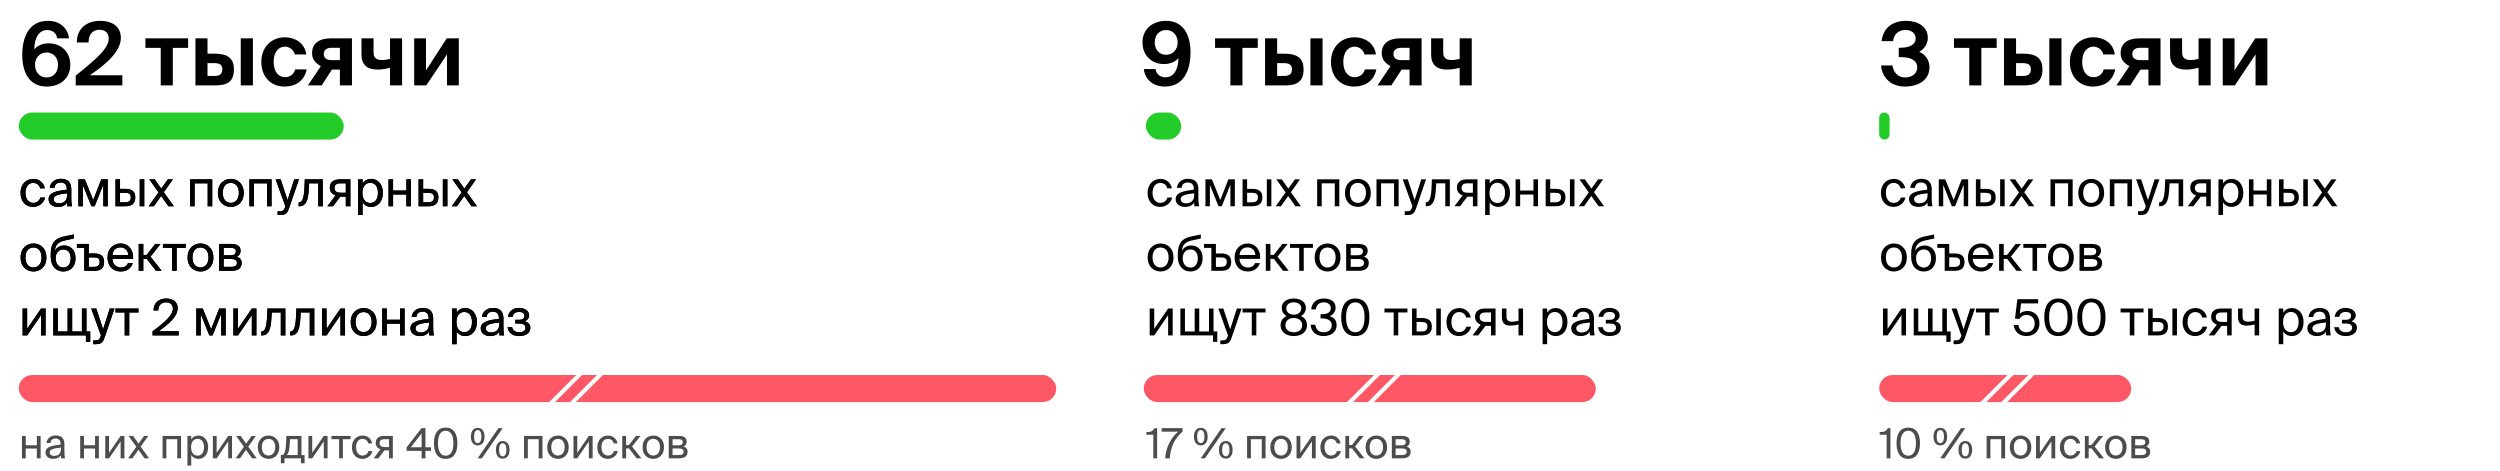
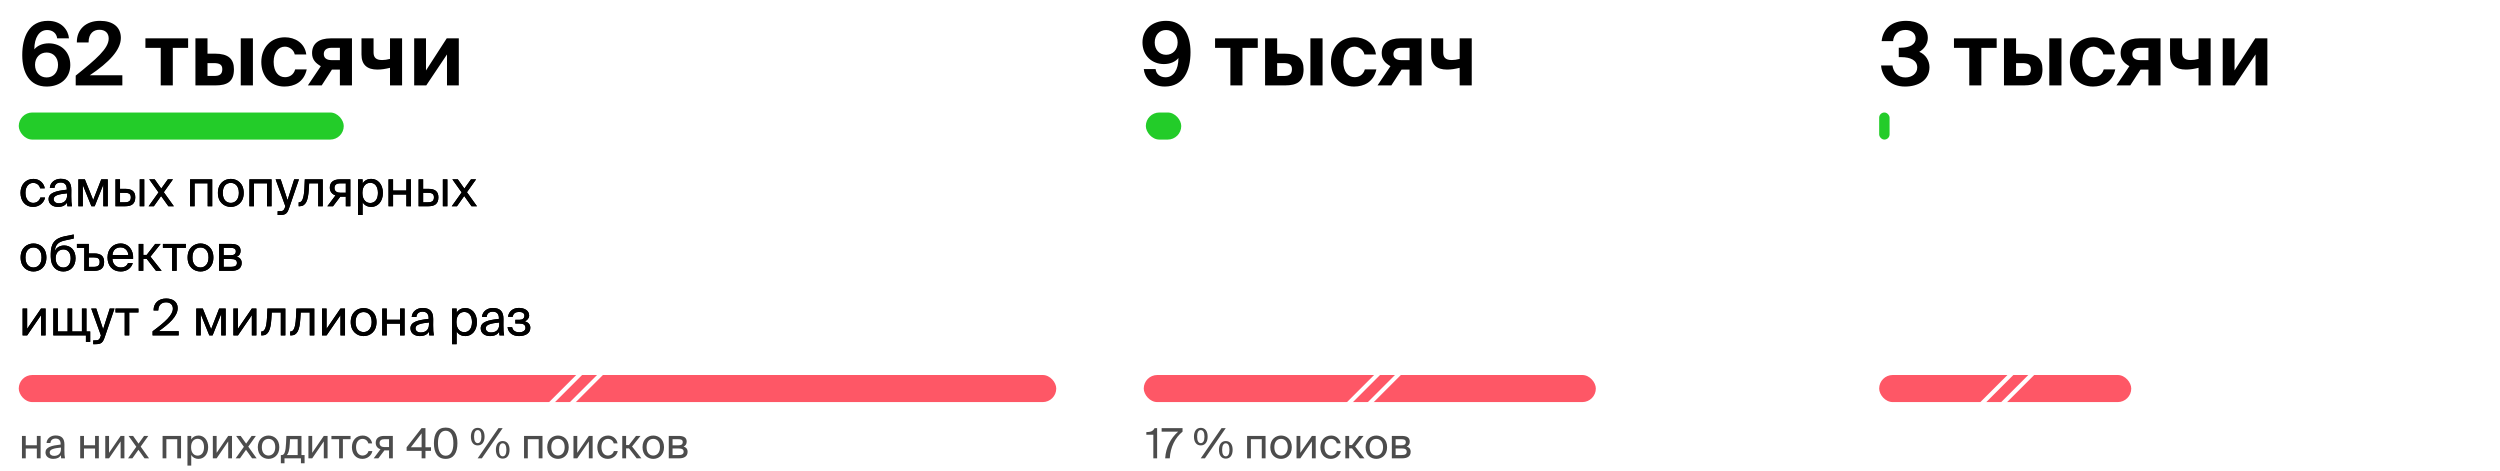
<svg xmlns="http://www.w3.org/2000/svg" width="1200" height="226" viewBox="0 0 1200 226" fill="none">
  <rect width="1200" height="226" fill="white" />
  <path d="M17.68 220H19.5V209.24H17.68V213.72H12.36V209.24H10.54V220H12.36V215.3H17.68V220ZM21.831 217.16C21.831 219.14 23.511 220.26 25.531 220.26C27.431 220.26 28.551 219.62 29.211 218.52C29.231 219.16 29.291 219.6 29.351 220H31.191C30.991 218.98 30.891 217.74 30.911 215.94L30.931 213.46C30.951 210.44 29.611 209.02 26.651 209.02C24.551 209.02 22.511 210.32 22.331 212.64H24.211C24.291 211.32 25.171 210.5 26.671 210.5C28.011 210.5 29.111 211.16 29.111 213.12V213.38C24.691 213.88 21.831 214.62 21.831 217.16ZM29.251 214.82V215.5C29.251 218.04 27.631 218.82 25.931 218.82C24.631 218.82 23.851 218.14 23.851 217.12C23.851 215.64 25.951 215.16 29.251 214.82ZM45.629 220H47.449V209.24H45.629V213.72H40.309V209.24H38.489V220H40.309V215.3H45.629V220ZM57.901 211.88V220H59.721V209.24H57.901L52.34 217.36V209.24H50.52V220H52.34L57.901 211.88ZM67.526 214.38L71.186 209.24H69.146L66.506 212.94L63.886 209.24H61.706L65.426 214.46L61.466 220H63.546L66.446 215.9L69.366 220H71.546L67.526 214.38ZM86.9 220V209.24H78.04V220H79.86V210.82H85.08V220H86.9ZM91.794 209.24H89.974V223.5H91.794V218.38C92.454 219.52 93.594 220.26 95.314 220.26C97.774 220.26 99.914 218.22 99.914 214.66C99.914 211.12 97.774 209.06 95.314 209.06C93.594 209.06 92.454 209.8 91.794 210.94V209.24ZM94.854 218.7C93.234 218.7 91.714 217.5 91.714 214.66C91.714 211.82 93.234 210.62 94.854 210.62C96.714 210.62 97.934 212.1 97.934 214.66C97.934 217.22 96.714 218.7 94.854 218.7ZM109.541 211.88V220H111.361V209.24H109.541L103.981 217.36V209.24H102.161V220H103.981L109.541 211.88ZM119.166 214.38L122.826 209.24H120.786L118.146 212.94L115.526 209.24H113.346L117.066 214.46L113.106 220H115.186L118.086 215.9L121.006 220H123.186L119.166 214.38ZM134.064 214.66C134.064 210.76 131.404 209.06 128.904 209.06C126.404 209.06 123.744 210.76 123.744 214.66C123.744 218.56 126.404 220.26 128.904 220.26C131.404 220.26 134.064 218.56 134.064 214.66ZM128.904 218.66C127.264 218.66 125.684 217.52 125.684 214.66C125.684 211.72 127.264 210.66 128.904 210.66C130.544 210.66 132.124 211.8 132.124 214.66C132.124 217.42 130.544 218.66 128.904 218.66ZM146.205 222.38V218.42H144.705V209.24H137.445L137.305 212.7C137.125 216.82 136.505 218.42 135.285 218.42H134.805V222.38H136.565V220H144.445V222.38H146.205ZM142.885 210.82V218.42H137.645C138.485 217.6 138.945 216.08 139.105 212.88L139.205 210.82H142.885ZM155.42 211.88V220H157.24V209.24H155.42L149.86 217.36V209.24H148.04V220H149.86L155.42 211.88ZM164.585 210.82H168.265V209.24H159.085V210.82H162.765V220H164.585V210.82ZM178.619 212.84C178.379 211.02 176.719 209.06 174.119 209.06C170.939 209.06 168.919 211.44 168.919 214.64C168.919 217.92 170.859 220.26 173.939 220.26C176.439 220.26 178.379 218.52 178.739 216.5H176.859C176.599 217.64 175.519 218.66 173.999 218.66C172.399 218.66 170.899 217.36 170.899 214.62C170.899 211.92 172.379 210.66 173.999 210.66C175.399 210.66 176.519 211.56 176.779 212.84H178.619ZM188.559 220V209.24H184.339C181.879 209.24 180.339 210.36 180.339 212.56C180.339 214.16 181.279 215.2 182.619 215.66L179.359 220H181.619L184.539 216.16C184.759 216.18 184.959 216.18 185.079 216.18H186.739V220H188.559ZM184.439 210.82H186.739V214.6H184.599C183.339 214.6 182.199 214.14 182.199 212.68C182.199 211.38 183.119 210.82 184.439 210.82ZM206.88 216.42V214.7H204.22V205.5H202.36L195.18 214.7V216.42H202.38V220H204.22V216.42H206.88ZM197.2 214.7L202.38 208V214.7H197.2ZM213.92 220.26C217.78 220.26 219.56 217.34 219.56 212.74C219.56 208.16 217.78 205.24 213.92 205.24C210.06 205.24 208.28 208.16 208.28 212.74C208.28 217.34 210.06 220.26 213.92 220.26ZM213.92 206.76C216.2 206.76 217.62 208.72 217.62 212.74C217.62 216.78 216.2 218.74 213.92 218.74C211.64 218.74 210.22 216.78 210.22 212.74C210.22 208.72 211.64 206.76 213.92 206.76ZM226.029 209.58C226.029 212.06 227.129 213.8 229.289 213.8C231.489 213.8 232.589 212.06 232.589 209.58C232.589 207.1 231.489 205.36 229.289 205.36C227.129 205.36 226.029 207.1 226.029 209.58ZM229.269 220H231.289L241.289 205.5H239.269L229.269 220ZM231.069 209.58C231.069 211.56 230.449 212.7 229.289 212.7C228.169 212.7 227.549 211.56 227.549 209.58C227.549 207.58 228.169 206.44 229.289 206.44C230.449 206.44 231.069 207.58 231.069 209.58ZM238.029 215.92C238.029 218.4 239.129 220.14 241.289 220.14C243.489 220.14 244.589 218.4 244.589 215.92C244.589 213.44 243.489 211.7 241.289 211.7C239.129 211.7 238.029 213.44 238.029 215.92ZM243.069 215.92C243.069 217.9 242.449 219.04 241.289 219.04C240.169 219.04 239.549 217.9 239.549 215.92C239.549 213.92 240.169 212.78 241.289 212.78C242.449 212.78 243.069 213.92 243.069 215.92ZM260.396 220V209.24H251.536V220H253.356V210.82H258.576V220H260.396ZM272.99 214.66C272.99 210.76 270.33 209.06 267.83 209.06C265.33 209.06 262.67 210.76 262.67 214.66C262.67 218.56 265.33 220.26 267.83 220.26C270.33 220.26 272.99 218.56 272.99 214.66ZM267.83 218.66C266.19 218.66 264.61 217.52 264.61 214.66C264.61 211.72 266.19 210.66 267.83 210.66C269.47 210.66 271.05 211.8 271.05 214.66C271.05 217.42 269.47 218.66 267.83 218.66ZM282.647 211.88V220H284.467V209.24H282.647L277.087 217.36V209.24H275.267V220H277.087L282.647 211.88ZM296.412 212.84C296.172 211.02 294.512 209.06 291.912 209.06C288.732 209.06 286.712 211.44 286.712 214.64C286.712 217.92 288.652 220.26 291.732 220.26C294.232 220.26 296.172 218.52 296.532 216.5H294.652C294.392 217.64 293.312 218.66 291.792 218.66C290.192 218.66 288.692 217.36 288.692 214.62C288.692 211.92 290.172 210.66 291.792 210.66C293.192 210.66 294.312 211.56 294.572 212.84H296.412ZM301.905 215.22L305.605 220H307.865L303.385 214.32L307.445 209.24H305.285L301.865 213.64H300.525V209.24H298.685V220H300.525V215.22H301.905ZM318.732 214.66C318.732 210.76 316.072 209.06 313.572 209.06C311.072 209.06 308.412 210.76 308.412 214.66C308.412 218.56 311.072 220.26 313.572 220.26C316.072 220.26 318.732 218.56 318.732 214.66ZM313.572 218.66C311.932 218.66 310.352 217.52 310.352 214.66C310.352 211.72 311.932 210.66 313.572 210.66C315.212 210.66 316.792 211.8 316.792 214.66C316.792 217.42 315.212 218.66 313.572 218.66ZM325.689 209.24H321.009V220H326.009C328.309 220 330.049 219.1 330.049 216.86C330.049 215.42 329.209 214.66 328.109 214.34C329.089 213.92 329.609 213.12 329.609 211.98C329.609 209.8 327.849 209.24 325.689 209.24ZM325.569 213.76H322.829V210.82H325.509C326.849 210.82 327.709 211.06 327.709 212.18C327.709 213.4 326.889 213.76 325.569 213.76ZM322.829 218.42V215.26H325.669C327.329 215.26 328.149 215.66 328.149 216.84C328.149 217.96 327.329 218.42 325.729 218.42H322.829Z" fill="black" fill-opacity="0.7" />
  <path d="M553.6 220H555.42V205.5H554.18C553.38 207.08 552.32 207.34 550.24 207.42V208.66H553.6V220ZM557.583 205.5V207.2H565.503C561.903 210.32 559.603 214.8 559.283 220H561.483C561.823 214.58 564.043 210.1 567.623 207.2V205.5H557.583ZM573.103 209.58C573.103 212.06 574.203 213.8 576.363 213.8C578.563 213.8 579.663 212.06 579.663 209.58C579.663 207.1 578.563 205.36 576.363 205.36C574.203 205.36 573.103 207.1 573.103 209.58ZM576.343 220H578.363L588.363 205.5H586.343L576.343 220ZM578.143 209.58C578.143 211.56 577.523 212.7 576.363 212.7C575.243 212.7 574.623 211.56 574.623 209.58C574.623 207.58 575.243 206.44 576.363 206.44C577.523 206.44 578.143 207.58 578.143 209.58ZM585.103 215.92C585.103 218.4 586.203 220.14 588.363 220.14C590.563 220.14 591.663 218.4 591.663 215.92C591.663 213.44 590.563 211.7 588.363 211.7C586.203 211.7 585.103 213.44 585.103 215.92ZM590.143 215.92C590.143 217.9 589.523 219.04 588.363 219.04C587.243 219.04 586.623 217.9 586.623 215.92C586.623 213.92 587.243 212.78 588.363 212.78C589.523 212.78 590.143 213.92 590.143 215.92ZM607.47 220V209.24H598.61V220H600.43V210.82H605.65V220H607.47ZM620.064 214.66C620.064 210.76 617.404 209.06 614.904 209.06C612.404 209.06 609.744 210.76 609.744 214.66C609.744 218.56 612.404 220.26 614.904 220.26C617.404 220.26 620.064 218.56 620.064 214.66ZM614.904 218.66C613.264 218.66 611.684 217.52 611.684 214.66C611.684 211.72 613.264 210.66 614.904 210.66C616.544 210.66 618.124 211.8 618.124 214.66C618.124 217.42 616.544 218.66 614.904 218.66ZM629.721 211.88V220H631.541V209.24H629.721L624.161 217.36V209.24H622.341V220H624.161L629.721 211.88ZM643.486 212.84C643.246 211.02 641.586 209.06 638.986 209.06C635.806 209.06 633.786 211.44 633.786 214.64C633.786 217.92 635.726 220.26 638.806 220.26C641.306 220.26 643.246 218.52 643.606 216.5H641.726C641.466 217.64 640.386 218.66 638.866 218.66C637.266 218.66 635.766 217.36 635.766 214.62C635.766 211.92 637.246 210.66 638.866 210.66C640.266 210.66 641.386 211.56 641.646 212.84H643.486ZM648.979 215.22L652.679 220H654.939L650.459 214.32L654.519 209.24H652.359L648.939 213.64H647.599V209.24H645.759V220H647.599V215.22H648.979ZM665.806 214.66C665.806 210.76 663.146 209.06 660.646 209.06C658.146 209.06 655.486 210.76 655.486 214.66C655.486 218.56 658.146 220.26 660.646 220.26C663.146 220.26 665.806 218.56 665.806 214.66ZM660.646 218.66C659.006 218.66 657.426 217.52 657.426 214.66C657.426 211.72 659.006 210.66 660.646 210.66C662.286 210.66 663.866 211.8 663.866 214.66C663.866 217.42 662.286 218.66 660.646 218.66ZM672.763 209.24H668.083V220H673.083C675.383 220 677.123 219.1 677.123 216.86C677.123 215.42 676.283 214.66 675.183 214.34C676.163 213.92 676.683 213.12 676.683 211.98C676.683 209.8 674.923 209.24 672.763 209.24ZM672.643 213.76H669.903V210.82H672.583C673.923 210.82 674.783 211.06 674.783 212.18C674.783 213.4 673.963 213.76 672.643 213.76ZM669.903 218.42V215.26H672.743C674.403 215.26 675.223 215.66 675.223 216.84C675.223 217.96 674.403 218.42 672.803 218.42H669.903Z" fill="black" fill-opacity="0.7" />
-   <path d="M905.6 220H907.42V205.5H906.18C905.38 207.08 904.32 207.34 902.24 207.42V208.66H905.6V220ZM915.963 220.26C919.823 220.26 921.603 217.34 921.603 212.74C921.603 208.16 919.823 205.24 915.963 205.24C912.103 205.24 910.323 208.16 910.323 212.74C910.323 217.34 912.103 220.26 915.963 220.26ZM915.963 206.76C918.243 206.76 919.663 208.72 919.663 212.74C919.663 216.78 918.243 218.74 915.963 218.74C913.683 218.74 912.263 216.78 912.263 212.74C912.263 208.72 913.683 206.76 915.963 206.76ZM928.072 209.58C928.072 212.06 929.172 213.8 931.332 213.8C933.532 213.8 934.632 212.06 934.632 209.58C934.632 207.1 933.532 205.36 931.332 205.36C929.172 205.36 928.072 207.1 928.072 209.58ZM931.312 220H933.332L943.332 205.5H941.312L931.312 220ZM933.112 209.58C933.112 211.56 932.492 212.7 931.332 212.7C930.212 212.7 929.592 211.56 929.592 209.58C929.592 207.58 930.212 206.44 931.332 206.44C932.492 206.44 933.112 207.58 933.112 209.58ZM940.072 215.92C940.072 218.4 941.172 220.14 943.332 220.14C945.532 220.14 946.632 218.4 946.632 215.92C946.632 213.44 945.532 211.7 943.332 211.7C941.172 211.7 940.072 213.44 940.072 215.92ZM945.112 215.92C945.112 217.9 944.492 219.04 943.332 219.04C942.212 219.04 941.592 217.9 941.592 215.92C941.592 213.92 942.212 212.78 943.332 212.78C944.492 212.78 945.112 213.92 945.112 215.92ZM962.439 220V209.24H953.579V220H955.399V210.82H960.619V220H962.439ZM975.033 214.66C975.033 210.76 972.373 209.06 969.873 209.06C967.373 209.06 964.713 210.76 964.713 214.66C964.713 218.56 967.373 220.26 969.873 220.26C972.373 220.26 975.033 218.56 975.033 214.66ZM969.873 218.66C968.233 218.66 966.653 217.52 966.653 214.66C966.653 211.72 968.233 210.66 969.873 210.66C971.513 210.66 973.093 211.8 973.093 214.66C973.093 217.42 971.513 218.66 969.873 218.66ZM984.69 211.88V220H986.51V209.24H984.69L979.13 217.36V209.24H977.31V220H979.13L984.69 211.88ZM998.455 212.84C998.215 211.02 996.555 209.06 993.955 209.06C990.775 209.06 988.755 211.44 988.755 214.64C988.755 217.92 990.695 220.26 993.775 220.26C996.275 220.26 998.215 218.52 998.575 216.5H996.695C996.435 217.64 995.355 218.66 993.835 218.66C992.235 218.66 990.735 217.36 990.735 214.62C990.735 211.92 992.215 210.66 993.835 210.66C995.235 210.66 996.355 211.56 996.615 212.84H998.455ZM1003.95 215.22L1007.65 220H1009.91L1005.43 214.32L1009.49 209.24H1007.33L1003.91 213.64H1002.57V209.24H1000.73V220H1002.57V215.22H1003.95ZM1020.77 214.66C1020.77 210.76 1018.11 209.06 1015.61 209.06C1013.11 209.06 1010.45 210.76 1010.45 214.66C1010.45 218.56 1013.11 220.26 1015.61 220.26C1018.11 220.26 1020.77 218.56 1020.77 214.66ZM1015.61 218.66C1013.97 218.66 1012.39 217.52 1012.39 214.66C1012.39 211.72 1013.97 210.66 1015.61 210.66C1017.25 210.66 1018.83 211.8 1018.83 214.66C1018.83 217.42 1017.25 218.66 1015.61 218.66ZM1027.73 209.24H1023.05V220H1028.05C1030.35 220 1032.09 219.1 1032.09 216.86C1032.09 215.42 1031.25 214.66 1030.15 214.34C1031.13 213.92 1031.65 213.12 1031.65 211.98C1031.65 209.8 1029.89 209.24 1027.73 209.24ZM1027.61 213.76H1024.87V210.82H1027.55C1028.89 210.82 1029.75 211.06 1029.75 212.18C1029.75 213.4 1028.93 213.76 1027.61 213.76ZM1024.87 218.42V215.26H1027.71C1029.37 215.26 1030.19 215.66 1030.19 216.84C1030.19 217.96 1029.37 218.42 1027.77 218.42H1024.87Z" fill="black" fill-opacity="0.7" />
  <path d="M21.48 90.408C21.192 88.224 19.2 85.872 16.08 85.872C12.264 85.872 9.84 88.728 9.84 92.568C9.84 96.504 12.168 99.312 15.864 99.312C18.864 99.312 21.192 97.224 21.624 94.8H19.368C19.056 96.168 17.76 97.392 15.936 97.392C14.016 97.392 12.216 95.832 12.216 92.544C12.216 89.304 13.992 87.792 15.936 87.792C17.616 87.792 18.96 88.872 19.272 90.408H21.48ZM23.319 95.592C23.319 97.968 25.335 99.312 27.759 99.312C30.039 99.312 31.383 98.544 32.175 97.224C32.199 97.992 32.271 98.52 32.343 99H34.551C34.311 97.776 34.191 96.288 34.215 94.128L34.239 91.152C34.263 87.528 32.655 85.824 29.103 85.824C26.583 85.824 24.135 87.384 23.919 90.168H26.175C26.271 88.584 27.327 87.6 29.127 87.6C30.735 87.6 32.055 88.392 32.055 90.744V91.056C26.751 91.656 23.319 92.544 23.319 95.592ZM32.223 92.784V93.6C32.223 96.648 30.279 97.584 28.239 97.584C26.679 97.584 25.743 96.768 25.743 95.544C25.743 93.768 28.263 93.192 32.223 92.784ZM51.726 99V86.088H48.606L44.742 96.024L40.734 86.088H37.614V99H39.75V88.776L43.878 99H45.438L49.59 88.632V99H51.726ZM55.426 99H60.082C63.034 99 64.93 97.92 64.93 94.728C64.93 91.992 63.442 90.648 60.106 90.648H57.61V86.088H55.426V99ZM67.066 99H69.25V86.088H67.066V99ZM57.61 97.104V92.544H59.818C61.81 92.544 62.794 93 62.794 94.728C62.794 96.48 61.81 97.104 59.89 97.104H57.61ZM78.621 92.256L83.013 86.088H80.565L77.397 90.528L74.253 86.088H71.637L76.101 92.352L71.349 99H73.845L77.325 94.08L80.829 99H83.445L78.621 92.256ZM101.871 99V86.088H91.239V99H93.423V87.984H99.687V99H101.871ZM116.983 92.592C116.983 87.912 113.791 85.872 110.791 85.872C107.791 85.872 104.599 87.912 104.599 92.592C104.599 97.272 107.791 99.312 110.791 99.312C113.791 99.312 116.983 97.272 116.983 92.592ZM110.791 97.392C108.823 97.392 106.927 96.024 106.927 92.592C106.927 89.064 108.823 87.792 110.791 87.792C112.759 87.792 114.655 89.16 114.655 92.592C114.655 95.904 112.759 97.392 110.791 97.392ZM130.347 99V86.088H119.715V99H121.899V87.984H128.163V99H130.347ZM133.268 101.376V103.2H134.396C137.276 103.2 137.948 102.36 138.884 99.552L143.492 86.088H141.212L138.02 96.048L134.732 86.088H132.308L136.964 99L136.868 99.264C136.292 101.28 135.596 101.376 134.156 101.376H133.268ZM154.923 99V86.088H146.307L146.115 90.504C145.851 95.856 144.747 97.104 143.595 97.104H143.355V99H143.763C146.787 99 147.867 96.312 148.203 91.104L148.395 87.984H152.739V99H154.923ZM168.173 99V86.088H163.109C160.157 86.088 158.309 87.432 158.309 90.072C158.309 91.992 159.437 93.24 161.045 93.792L157.133 99H159.845L163.349 94.392C163.613 94.416 163.853 94.416 163.997 94.416H165.989V99H168.173ZM163.229 87.984H165.989V92.52H163.421C161.909 92.52 160.541 91.968 160.541 90.216C160.541 88.656 161.645 87.984 163.229 87.984ZM174.048 86.088H171.864V103.2H174.048V97.056C174.84 98.424 176.208 99.312 178.272 99.312C181.224 99.312 183.792 96.864 183.792 92.592C183.792 88.344 181.224 85.872 178.272 85.872C176.208 85.872 174.84 86.76 174.048 88.128V86.088ZM177.72 97.44C175.776 97.44 173.952 96 173.952 92.592C173.952 89.184 175.776 87.744 177.72 87.744C179.952 87.744 181.416 89.52 181.416 92.592C181.416 95.664 179.952 97.44 177.72 97.44ZM195.057 99H197.241V86.088H195.057V91.464H188.673V86.088H186.489V99H188.673V93.36H195.057V99ZM200.926 99H205.582C208.534 99 210.43 97.92 210.43 94.728C210.43 91.992 208.942 90.648 205.606 90.648H203.11V86.088H200.926V99ZM212.566 99H214.75V86.088H212.566V99ZM203.11 97.104V92.544H205.318C207.31 92.544 208.294 93 208.294 94.728C208.294 96.48 207.31 97.104 205.39 97.104H203.11ZM224.121 92.256L228.513 86.088H226.065L222.897 90.528L219.753 86.088H217.137L221.601 92.352L216.849 99H219.345L222.825 94.08L226.329 99H228.945L224.121 92.256ZM22.272 123.592C22.272 118.912 19.08 116.872 16.08 116.872C13.08 116.872 9.888 118.912 9.888 123.592C9.888 128.272 13.08 130.312 16.08 130.312C19.08 130.312 22.272 128.272 22.272 123.592ZM16.08 128.392C14.112 128.392 12.216 127.024 12.216 123.592C12.216 120.064 14.112 118.792 16.08 118.792C18.048 118.792 19.944 120.16 19.944 123.592C19.944 126.904 18.048 128.392 16.08 128.392ZM36.26 123.952C36.26 119.872 33.74 117.832 30.812 117.832C28.916 117.832 27.164 118.696 26.3 120.472C26.612 117.256 28.148 116.056 31.268 115.384L35.396 114.496V112.552L31.148 113.392C25.964 114.424 24.404 117.136 24.356 121.792V123.28C24.356 127.984 27.092 130.312 30.428 130.312C33.596 130.312 36.26 128.104 36.26 123.952ZM33.932 124C33.932 126.784 32.54 128.416 30.428 128.416C28.244 128.416 26.708 126.712 26.708 123.976C26.708 121.072 28.484 119.728 30.452 119.728C32.42 119.728 33.932 121.168 33.932 124ZM45.13 121.648H42.635V117.088H36.922V118.984H40.45V130H45.13C48.083 130 49.978 128.92 49.978 125.728C49.978 122.992 48.49 121.648 45.13 121.648ZM44.938 128.104H42.635V123.544H44.867C46.858 123.544 47.843 124 47.843 125.728C47.843 127.48 46.858 128.104 44.938 128.104ZM53.958 124.264H63.894C64.182 120.184 61.806 116.872 57.87 116.872C54.342 116.872 51.606 119.488 51.606 123.568C51.606 127.384 53.862 130.312 57.942 130.312C61.086 130.312 63.126 128.488 63.726 126.256H61.47C60.918 127.528 59.862 128.392 57.942 128.392C56.022 128.392 54.054 127.048 53.958 124.264ZM53.982 122.392C54.174 119.8 55.926 118.744 57.87 118.744C60.174 118.744 61.542 120.568 61.59 122.392H53.982ZM70.446 124.264L74.886 130H77.598L72.222 123.184L77.094 117.088H74.502L70.398 122.368H68.79V117.088H66.582V130H68.79V124.264H70.446ZM84.796 118.984H89.212V117.088H78.196V118.984H82.612V130H84.796V118.984ZM102.428 123.592C102.428 118.912 99.236 116.872 96.236 116.872C93.236 116.872 90.044 118.912 90.044 123.592C90.044 128.272 93.236 130.312 96.236 130.312C99.236 130.312 102.428 128.272 102.428 123.592ZM96.236 128.392C94.268 128.392 92.372 127.024 92.372 123.592C92.372 120.064 94.268 118.792 96.236 118.792C98.204 118.792 100.1 120.16 100.1 123.592C100.1 126.904 98.204 128.392 96.236 128.392ZM110.777 117.088H105.161V130H111.161C113.921 130 116.009 128.92 116.009 126.232C116.009 124.504 115.001 123.592 113.681 123.208C114.857 122.704 115.481 121.744 115.481 120.376C115.481 117.76 113.369 117.088 110.777 117.088ZM110.633 122.512H107.345V118.984H110.561C112.169 118.984 113.201 119.272 113.201 120.616C113.201 122.08 112.217 122.512 110.633 122.512ZM107.345 128.104V124.312H110.753C112.745 124.312 113.729 124.792 113.729 126.208C113.729 127.552 112.745 128.104 110.825 128.104H107.345ZM19.704 151.256V161H21.888V148.088H19.704L13.032 157.832V148.088H10.848V161H13.032L19.704 151.256ZM43.302 164.096V159.104H41.502V148.088H39.318V159.104H34.638V148.088H32.454V159.104H27.774V148.088H25.59V161H41.238V164.096H43.302ZM44.744 163.376V165.2H45.872C48.752 165.2 49.424 164.36 50.36 161.552L54.968 148.088H52.688L49.496 158.048L46.208 148.088H43.784L48.44 161L48.344 161.264C47.768 163.28 47.072 163.376 45.632 163.376H44.744ZM62.038 149.984H66.454V148.088H55.438V149.984H59.854V161H62.038V149.984ZM85.284 147.848C85.284 144.92 82.98 143.288 79.764 143.288C76.068 143.288 73.668 145.568 73.716 149.024H75.972C76.02 146.144 77.844 145.112 79.716 145.112C81.78 145.112 82.98 146.336 82.98 148.136C82.98 151.208 79.38 154.496 73.236 159.032V161H85.764V158.96H76.212C81.084 155.456 85.284 151.88 85.284 147.848ZM108.327 161V148.088H105.207L101.343 158.024L97.335 148.088H94.215V161H96.351V150.776L100.479 161H102.039L106.191 150.632V161H108.327ZM120.884 151.256V161H123.068V148.088H120.884L114.212 157.832V148.088H112.028V161H114.212L120.884 151.256ZM136.97 161V148.088H128.354L128.162 152.504C127.898 157.856 126.794 159.104 125.642 159.104H125.402V161H125.81C128.834 161 129.914 158.312 130.25 153.104L130.442 149.984H134.786V161H136.97ZM150.868 161V148.088H142.252L142.06 152.504C141.796 157.856 140.692 159.104 139.54 159.104H139.3V161H139.708C142.732 161 143.812 158.312 144.148 153.104L144.34 149.984H148.684V161H150.868ZM163.423 151.256V161H165.607V148.088H163.423L156.751 157.832V148.088H154.567V161H156.751L163.423 151.256ZM180.733 154.592C180.733 149.912 177.541 147.872 174.541 147.872C171.541 147.872 168.349 149.912 168.349 154.592C168.349 159.272 171.541 161.312 174.541 161.312C177.541 161.312 180.733 159.272 180.733 154.592ZM174.541 159.392C172.573 159.392 170.677 158.024 170.677 154.592C170.677 151.064 172.573 149.792 174.541 149.792C176.509 149.792 178.405 151.16 178.405 154.592C178.405 157.904 176.509 159.392 174.541 159.392ZM192.033 161H194.217V148.088H192.033V153.464H185.649V148.088H183.465V161H185.649V155.36H192.033V161ZM197.015 157.592C197.015 159.968 199.031 161.312 201.455 161.312C203.735 161.312 205.079 160.544 205.871 159.224C205.895 159.992 205.967 160.52 206.039 161H208.247C208.007 159.776 207.887 158.288 207.911 156.128L207.935 153.152C207.959 149.528 206.351 147.824 202.799 147.824C200.279 147.824 197.831 149.384 197.615 152.168H199.871C199.967 150.584 201.023 149.6 202.823 149.6C204.431 149.6 205.751 150.392 205.751 152.744V153.056C200.447 153.656 197.015 154.544 197.015 157.592ZM205.919 154.784V155.6C205.919 158.648 203.975 159.584 201.935 159.584C200.375 159.584 199.439 158.768 199.439 157.544C199.439 155.768 201.959 155.192 205.919 154.784ZM219.188 148.088H217.004V165.2H219.188V159.056C219.98 160.424 221.348 161.312 223.412 161.312C226.364 161.312 228.932 158.864 228.932 154.592C228.932 150.344 226.364 147.872 223.412 147.872C221.348 147.872 219.98 148.76 219.188 150.128V148.088ZM222.86 159.44C220.916 159.44 219.092 158 219.092 154.592C219.092 151.184 220.916 149.744 222.86 149.744C225.092 149.744 226.556 151.52 226.556 154.592C226.556 157.664 225.092 159.44 222.86 159.44ZM230.741 157.592C230.741 159.968 232.757 161.312 235.181 161.312C237.461 161.312 238.805 160.544 239.597 159.224C239.621 159.992 239.693 160.52 239.765 161H241.973C241.733 159.776 241.613 158.288 241.637 156.128L241.661 153.152C241.685 149.528 240.077 147.824 236.525 147.824C234.005 147.824 231.557 149.384 231.341 152.168H233.597C233.693 150.584 234.749 149.6 236.549 149.6C238.157 149.6 239.477 150.392 239.477 152.744V153.056C234.173 153.656 230.741 154.544 230.741 157.592ZM239.645 154.784V155.6C239.645 158.648 237.701 159.584 235.661 159.584C234.101 159.584 233.165 158.768 233.165 157.544C233.165 155.768 235.685 155.192 239.645 154.784ZM254.564 157.328C254.564 155.576 253.316 154.64 251.948 154.232C253.1 153.68 253.988 152.744 253.988 151.448C253.988 149 251.636 147.8 249.092 147.8C246.38 147.8 244.268 149.264 243.836 152.072H246.092C246.38 150.296 247.628 149.72 249.212 149.72C250.604 149.72 251.732 150.272 251.732 151.496C251.732 152.84 250.796 153.512 249.308 153.512H247.364V155.312H249.428C251.252 155.312 252.236 155.936 252.236 157.424C252.236 158.648 251.06 159.488 249.26 159.488C247.412 159.488 246.164 158.72 245.828 157.064H243.62C244.052 160.016 246.38 161.312 249.116 161.312C251.996 161.312 254.564 160.112 254.564 157.328Z" fill="black" />
  <path d="M21.48 90.408C21.192 88.224 19.2 85.872 16.08 85.872C12.264 85.872 9.84 88.728 9.84 92.568C9.84 96.504 12.168 99.312 15.864 99.312C18.864 99.312 21.192 97.224 21.624 94.8H19.368C19.056 96.168 17.76 97.392 15.936 97.392C14.016 97.392 12.216 95.832 12.216 92.544C12.216 89.304 13.992 87.792 15.936 87.792C17.616 87.792 18.96 88.872 19.272 90.408H21.48ZM23.319 95.592C23.319 97.968 25.335 99.312 27.759 99.312C30.039 99.312 31.383 98.544 32.175 97.224C32.199 97.992 32.271 98.52 32.343 99H34.551C34.311 97.776 34.191 96.288 34.215 94.128L34.239 91.152C34.263 87.528 32.655 85.824 29.103 85.824C26.583 85.824 24.135 87.384 23.919 90.168H26.175C26.271 88.584 27.327 87.6 29.127 87.6C30.735 87.6 32.055 88.392 32.055 90.744V91.056C26.751 91.656 23.319 92.544 23.319 95.592ZM32.223 92.784V93.6C32.223 96.648 30.279 97.584 28.239 97.584C26.679 97.584 25.743 96.768 25.743 95.544C25.743 93.768 28.263 93.192 32.223 92.784ZM51.726 99V86.088H48.606L44.742 96.024L40.734 86.088H37.614V99H39.75V88.776L43.878 99H45.438L49.59 88.632V99H51.726ZM55.426 99H60.082C63.034 99 64.93 97.92 64.93 94.728C64.93 91.992 63.442 90.648 60.106 90.648H57.61V86.088H55.426V99ZM67.066 99H69.25V86.088H67.066V99ZM57.61 97.104V92.544H59.818C61.81 92.544 62.794 93 62.794 94.728C62.794 96.48 61.81 97.104 59.89 97.104H57.61ZM78.621 92.256L83.013 86.088H80.565L77.397 90.528L74.253 86.088H71.637L76.101 92.352L71.349 99H73.845L77.325 94.08L80.829 99H83.445L78.621 92.256ZM101.871 99V86.088H91.239V99H93.423V87.984H99.687V99H101.871ZM116.983 92.592C116.983 87.912 113.791 85.872 110.791 85.872C107.791 85.872 104.599 87.912 104.599 92.592C104.599 97.272 107.791 99.312 110.791 99.312C113.791 99.312 116.983 97.272 116.983 92.592ZM110.791 97.392C108.823 97.392 106.927 96.024 106.927 92.592C106.927 89.064 108.823 87.792 110.791 87.792C112.759 87.792 114.655 89.16 114.655 92.592C114.655 95.904 112.759 97.392 110.791 97.392ZM130.347 99V86.088H119.715V99H121.899V87.984H128.163V99H130.347ZM133.268 101.376V103.2H134.396C137.276 103.2 137.948 102.36 138.884 99.552L143.492 86.088H141.212L138.02 96.048L134.732 86.088H132.308L136.964 99L136.868 99.264C136.292 101.28 135.596 101.376 134.156 101.376H133.268ZM154.923 99V86.088H146.307L146.115 90.504C145.851 95.856 144.747 97.104 143.595 97.104H143.355V99H143.763C146.787 99 147.867 96.312 148.203 91.104L148.395 87.984H152.739V99H154.923ZM168.173 99V86.088H163.109C160.157 86.088 158.309 87.432 158.309 90.072C158.309 91.992 159.437 93.24 161.045 93.792L157.133 99H159.845L163.349 94.392C163.613 94.416 163.853 94.416 163.997 94.416H165.989V99H168.173ZM163.229 87.984H165.989V92.52H163.421C161.909 92.52 160.541 91.968 160.541 90.216C160.541 88.656 161.645 87.984 163.229 87.984ZM174.048 86.088H171.864V103.2H174.048V97.056C174.84 98.424 176.208 99.312 178.272 99.312C181.224 99.312 183.792 96.864 183.792 92.592C183.792 88.344 181.224 85.872 178.272 85.872C176.208 85.872 174.84 86.76 174.048 88.128V86.088ZM177.72 97.44C175.776 97.44 173.952 96 173.952 92.592C173.952 89.184 175.776 87.744 177.72 87.744C179.952 87.744 181.416 89.52 181.416 92.592C181.416 95.664 179.952 97.44 177.72 97.44ZM195.057 99H197.241V86.088H195.057V91.464H188.673V86.088H186.489V99H188.673V93.36H195.057V99ZM200.926 99H205.582C208.534 99 210.43 97.92 210.43 94.728C210.43 91.992 208.942 90.648 205.606 90.648H203.11V86.088H200.926V99ZM212.566 99H214.75V86.088H212.566V99ZM203.11 97.104V92.544H205.318C207.31 92.544 208.294 93 208.294 94.728C208.294 96.48 207.31 97.104 205.39 97.104H203.11ZM224.121 92.256L228.513 86.088H226.065L222.897 90.528L219.753 86.088H217.137L221.601 92.352L216.849 99H219.345L222.825 94.08L226.329 99H228.945L224.121 92.256ZM22.272 123.592C22.272 118.912 19.08 116.872 16.08 116.872C13.08 116.872 9.888 118.912 9.888 123.592C9.888 128.272 13.08 130.312 16.08 130.312C19.08 130.312 22.272 128.272 22.272 123.592ZM16.08 128.392C14.112 128.392 12.216 127.024 12.216 123.592C12.216 120.064 14.112 118.792 16.08 118.792C18.048 118.792 19.944 120.16 19.944 123.592C19.944 126.904 18.048 128.392 16.08 128.392ZM36.26 123.952C36.26 119.872 33.74 117.832 30.812 117.832C28.916 117.832 27.164 118.696 26.3 120.472C26.612 117.256 28.148 116.056 31.268 115.384L35.396 114.496V112.552L31.148 113.392C25.964 114.424 24.404 117.136 24.356 121.792V123.28C24.356 127.984 27.092 130.312 30.428 130.312C33.596 130.312 36.26 128.104 36.26 123.952ZM33.932 124C33.932 126.784 32.54 128.416 30.428 128.416C28.244 128.416 26.708 126.712 26.708 123.976C26.708 121.072 28.484 119.728 30.452 119.728C32.42 119.728 33.932 121.168 33.932 124ZM45.13 121.648H42.635V117.088H36.922V118.984H40.45V130H45.13C48.083 130 49.978 128.92 49.978 125.728C49.978 122.992 48.49 121.648 45.13 121.648ZM44.938 128.104H42.635V123.544H44.867C46.858 123.544 47.843 124 47.843 125.728C47.843 127.48 46.858 128.104 44.938 128.104ZM53.958 124.264H63.894C64.182 120.184 61.806 116.872 57.87 116.872C54.342 116.872 51.606 119.488 51.606 123.568C51.606 127.384 53.862 130.312 57.942 130.312C61.086 130.312 63.126 128.488 63.726 126.256H61.47C60.918 127.528 59.862 128.392 57.942 128.392C56.022 128.392 54.054 127.048 53.958 124.264ZM53.982 122.392C54.174 119.8 55.926 118.744 57.87 118.744C60.174 118.744 61.542 120.568 61.59 122.392H53.982ZM70.446 124.264L74.886 130H77.598L72.222 123.184L77.094 117.088H74.502L70.398 122.368H68.79V117.088H66.582V130H68.79V124.264H70.446ZM84.796 118.984H89.212V117.088H78.196V118.984H82.612V130H84.796V118.984ZM102.428 123.592C102.428 118.912 99.236 116.872 96.236 116.872C93.236 116.872 90.044 118.912 90.044 123.592C90.044 128.272 93.236 130.312 96.236 130.312C99.236 130.312 102.428 128.272 102.428 123.592ZM96.236 128.392C94.268 128.392 92.372 127.024 92.372 123.592C92.372 120.064 94.268 118.792 96.236 118.792C98.204 118.792 100.1 120.16 100.1 123.592C100.1 126.904 98.204 128.392 96.236 128.392ZM110.777 117.088H105.161V130H111.161C113.921 130 116.009 128.92 116.009 126.232C116.009 124.504 115.001 123.592 113.681 123.208C114.857 122.704 115.481 121.744 115.481 120.376C115.481 117.76 113.369 117.088 110.777 117.088ZM110.633 122.512H107.345V118.984H110.561C112.169 118.984 113.201 119.272 113.201 120.616C113.201 122.08 112.217 122.512 110.633 122.512ZM107.345 128.104V124.312H110.753C112.745 124.312 113.729 124.792 113.729 126.208C113.729 127.552 112.745 128.104 110.825 128.104H107.345ZM19.704 151.256V161H21.888V148.088H19.704L13.032 157.832V148.088H10.848V161H13.032L19.704 151.256ZM43.302 164.096V159.104H41.502V148.088H39.318V159.104H34.638V148.088H32.454V159.104H27.774V148.088H25.59V161H41.238V164.096H43.302ZM44.744 163.376V165.2H45.872C48.752 165.2 49.424 164.36 50.36 161.552L54.968 148.088H52.688L49.496 158.048L46.208 148.088H43.784L48.44 161L48.344 161.264C47.768 163.28 47.072 163.376 45.632 163.376H44.744ZM62.038 149.984H66.454V148.088H55.438V149.984H59.854V161H62.038V149.984ZM85.284 147.848C85.284 144.92 82.98 143.288 79.764 143.288C76.068 143.288 73.668 145.568 73.716 149.024H75.972C76.02 146.144 77.844 145.112 79.716 145.112C81.78 145.112 82.98 146.336 82.98 148.136C82.98 151.208 79.38 154.496 73.236 159.032V161H85.764V158.96H76.212C81.084 155.456 85.284 151.88 85.284 147.848ZM108.327 161V148.088H105.207L101.343 158.024L97.335 148.088H94.215V161H96.351V150.776L100.479 161H102.039L106.191 150.632V161H108.327ZM120.884 151.256V161H123.068V148.088H120.884L114.212 157.832V148.088H112.028V161H114.212L120.884 151.256ZM136.97 161V148.088H128.354L128.162 152.504C127.898 157.856 126.794 159.104 125.642 159.104H125.402V161H125.81C128.834 161 129.914 158.312 130.25 153.104L130.442 149.984H134.786V161H136.97ZM150.868 161V148.088H142.252L142.06 152.504C141.796 157.856 140.692 159.104 139.54 159.104H139.3V161H139.708C142.732 161 143.812 158.312 144.148 153.104L144.34 149.984H148.684V161H150.868ZM163.423 151.256V161H165.607V148.088H163.423L156.751 157.832V148.088H154.567V161H156.751L163.423 151.256ZM180.733 154.592C180.733 149.912 177.541 147.872 174.541 147.872C171.541 147.872 168.349 149.912 168.349 154.592C168.349 159.272 171.541 161.312 174.541 161.312C177.541 161.312 180.733 159.272 180.733 154.592ZM174.541 159.392C172.573 159.392 170.677 158.024 170.677 154.592C170.677 151.064 172.573 149.792 174.541 149.792C176.509 149.792 178.405 151.16 178.405 154.592C178.405 157.904 176.509 159.392 174.541 159.392ZM192.033 161H194.217V148.088H192.033V153.464H185.649V148.088H183.465V161H185.649V155.36H192.033V161ZM197.015 157.592C197.015 159.968 199.031 161.312 201.455 161.312C203.735 161.312 205.079 160.544 205.871 159.224C205.895 159.992 205.967 160.52 206.039 161H208.247C208.007 159.776 207.887 158.288 207.911 156.128L207.935 153.152C207.959 149.528 206.351 147.824 202.799 147.824C200.279 147.824 197.831 149.384 197.615 152.168H199.871C199.967 150.584 201.023 149.6 202.823 149.6C204.431 149.6 205.751 150.392 205.751 152.744V153.056C200.447 153.656 197.015 154.544 197.015 157.592ZM205.919 154.784V155.6C205.919 158.648 203.975 159.584 201.935 159.584C200.375 159.584 199.439 158.768 199.439 157.544C199.439 155.768 201.959 155.192 205.919 154.784ZM219.188 148.088H217.004V165.2H219.188V159.056C219.98 160.424 221.348 161.312 223.412 161.312C226.364 161.312 228.932 158.864 228.932 154.592C228.932 150.344 226.364 147.872 223.412 147.872C221.348 147.872 219.98 148.76 219.188 150.128V148.088ZM222.86 159.44C220.916 159.44 219.092 158 219.092 154.592C219.092 151.184 220.916 149.744 222.86 149.744C225.092 149.744 226.556 151.52 226.556 154.592C226.556 157.664 225.092 159.44 222.86 159.44ZM230.741 157.592C230.741 159.968 232.757 161.312 235.181 161.312C237.461 161.312 238.805 160.544 239.597 159.224C239.621 159.992 239.693 160.52 239.765 161H241.973C241.733 159.776 241.613 158.288 241.637 156.128L241.661 153.152C241.685 149.528 240.077 147.824 236.525 147.824C234.005 147.824 231.557 149.384 231.341 152.168H233.597C233.693 150.584 234.749 149.6 236.549 149.6C238.157 149.6 239.477 150.392 239.477 152.744V153.056C234.173 153.656 230.741 154.544 230.741 157.592ZM239.645 154.784V155.6C239.645 158.648 237.701 159.584 235.661 159.584C234.101 159.584 233.165 158.768 233.165 157.544C233.165 155.768 235.685 155.192 239.645 154.784ZM254.564 157.328C254.564 155.576 253.316 154.64 251.948 154.232C253.1 153.68 253.988 152.744 253.988 151.448C253.988 149 251.636 147.8 249.092 147.8C246.38 147.8 244.268 149.264 243.836 152.072H246.092C246.38 150.296 247.628 149.72 249.212 149.72C250.604 149.72 251.732 150.272 251.732 151.496C251.732 152.84 250.796 153.512 249.308 153.512H247.364V155.312H249.428C251.252 155.312 252.236 155.936 252.236 157.424C252.236 158.648 251.06 159.488 249.26 159.488C247.412 159.488 246.164 158.72 245.828 157.064H243.62C244.052 160.016 246.38 161.312 249.116 161.312C251.996 161.312 254.564 160.112 254.564 157.328Z" fill="black" />
-   <path d="M562.48 90.408C562.192 88.224 560.2 85.872 557.08 85.872C553.264 85.872 550.84 88.728 550.84 92.568C550.84 96.504 553.168 99.312 556.864 99.312C559.864 99.312 562.192 97.224 562.624 94.8H560.368C560.056 96.168 558.76 97.392 556.936 97.392C555.016 97.392 553.216 95.832 553.216 92.544C553.216 89.304 554.992 87.792 556.936 87.792C558.616 87.792 559.96 88.872 560.272 90.408H562.48ZM564.319 95.592C564.319 97.968 566.335 99.312 568.759 99.312C571.039 99.312 572.383 98.544 573.175 97.224C573.199 97.992 573.271 98.52 573.343 99H575.551C575.311 97.776 575.191 96.288 575.215 94.128L575.239 91.152C575.263 87.528 573.655 85.824 570.103 85.824C567.583 85.824 565.135 87.384 564.919 90.168H567.175C567.271 88.584 568.327 87.6 570.127 87.6C571.735 87.6 573.055 88.392 573.055 90.744V91.056C567.751 91.656 564.319 92.544 564.319 95.592ZM573.223 92.784V93.6C573.223 96.648 571.279 97.584 569.239 97.584C567.679 97.584 566.743 96.768 566.743 95.544C566.743 93.768 569.263 93.192 573.223 92.784ZM592.726 99V86.088H589.606L585.742 96.024L581.734 86.088H578.614V99H580.75V88.776L584.878 99H586.438L590.59 88.632V99H592.726ZM596.426 99H601.082C604.034 99 605.93 97.92 605.93 94.728C605.93 91.992 604.442 90.648 601.106 90.648H598.61V86.088H596.426V99ZM608.066 99H610.25V86.088H608.066V99ZM598.61 97.104V92.544H600.818C602.81 92.544 603.794 93 603.794 94.728C603.794 96.48 602.81 97.104 600.89 97.104H598.61ZM619.621 92.256L624.013 86.088H621.565L618.397 90.528L615.253 86.088H612.637L617.101 92.352L612.349 99H614.845L618.325 94.08L621.829 99H624.445L619.621 92.256ZM642.871 99V86.088H632.239V99H634.423V87.984H640.687V99H642.871ZM657.983 92.592C657.983 87.912 654.791 85.872 651.791 85.872C648.791 85.872 645.599 87.912 645.599 92.592C645.599 97.272 648.791 99.312 651.791 99.312C654.791 99.312 657.983 97.272 657.983 92.592ZM651.791 97.392C649.823 97.392 647.927 96.024 647.927 92.592C647.927 89.064 649.823 87.792 651.791 87.792C653.759 87.792 655.655 89.16 655.655 92.592C655.655 95.904 653.759 97.392 651.791 97.392ZM671.347 99V86.088H660.715V99H662.899V87.984H669.163V99H671.347ZM674.268 101.376V103.2H675.396C678.276 103.2 678.948 102.36 679.884 99.552L684.492 86.088H682.212L679.02 96.048L675.732 86.088H673.308L677.964 99L677.868 99.264C677.292 101.28 676.596 101.376 675.156 101.376H674.268ZM695.923 99V86.088H687.307L687.115 90.504C686.851 95.856 685.747 97.104 684.595 97.104H684.355V99H684.763C687.787 99 688.867 96.312 689.203 91.104L689.395 87.984H693.739V99H695.923ZM709.173 99V86.088H704.109C701.157 86.088 699.309 87.432 699.309 90.072C699.309 91.992 700.437 93.24 702.045 93.792L698.133 99H700.845L704.349 94.392C704.613 94.416 704.853 94.416 704.997 94.416H706.989V99H709.173ZM704.229 87.984H706.989V92.52H704.421C702.909 92.52 701.541 91.968 701.541 90.216C701.541 88.656 702.645 87.984 704.229 87.984ZM715.048 86.088H712.864V103.2H715.048V97.056C715.84 98.424 717.208 99.312 719.272 99.312C722.224 99.312 724.792 96.864 724.792 92.592C724.792 88.344 722.224 85.872 719.272 85.872C717.208 85.872 715.84 86.76 715.048 88.128V86.088ZM718.72 97.44C716.776 97.44 714.952 96 714.952 92.592C714.952 89.184 716.776 87.744 718.72 87.744C720.952 87.744 722.416 89.52 722.416 92.592C722.416 95.664 720.952 97.44 718.72 97.44ZM736.057 99H738.241V86.088H736.057V91.464H729.673V86.088H727.489V99H729.673V93.36H736.057V99ZM741.926 99H746.582C749.534 99 751.43 97.92 751.43 94.728C751.43 91.992 749.942 90.648 746.606 90.648H744.11V86.088H741.926V99ZM753.566 99H755.75V86.088H753.566V99ZM744.11 97.104V92.544H746.318C748.31 92.544 749.294 93 749.294 94.728C749.294 96.48 748.31 97.104 746.39 97.104H744.11ZM765.121 92.256L769.513 86.088H767.065L763.897 90.528L760.753 86.088H758.137L762.601 92.352L757.849 99H760.345L763.825 94.08L767.329 99H769.945L765.121 92.256ZM563.272 123.592C563.272 118.912 560.08 116.872 557.08 116.872C554.08 116.872 550.888 118.912 550.888 123.592C550.888 128.272 554.08 130.312 557.08 130.312C560.08 130.312 563.272 128.272 563.272 123.592ZM557.08 128.392C555.112 128.392 553.216 127.024 553.216 123.592C553.216 120.064 555.112 118.792 557.08 118.792C559.048 118.792 560.944 120.16 560.944 123.592C560.944 126.904 559.048 128.392 557.08 128.392ZM577.26 123.952C577.26 119.872 574.74 117.832 571.812 117.832C569.916 117.832 568.164 118.696 567.3 120.472C567.612 117.256 569.148 116.056 572.268 115.384L576.396 114.496V112.552L572.148 113.392C566.964 114.424 565.404 117.136 565.356 121.792V123.28C565.356 127.984 568.092 130.312 571.428 130.312C574.596 130.312 577.26 128.104 577.26 123.952ZM574.932 124C574.932 126.784 573.54 128.416 571.428 128.416C569.244 128.416 567.708 126.712 567.708 123.976C567.708 121.072 569.484 119.728 571.452 119.728C573.42 119.728 574.932 121.168 574.932 124ZM586.131 121.648H583.635V117.088H577.923V118.984H581.451V130H586.131C589.083 130 590.979 128.92 590.979 125.728C590.979 122.992 589.491 121.648 586.131 121.648ZM585.939 128.104H583.635V123.544H585.867C587.859 123.544 588.843 124 588.843 125.728C588.843 127.48 587.859 128.104 585.939 128.104ZM594.958 124.264H604.894C605.182 120.184 602.806 116.872 598.87 116.872C595.342 116.872 592.606 119.488 592.606 123.568C592.606 127.384 594.862 130.312 598.942 130.312C602.086 130.312 604.126 128.488 604.726 126.256H602.47C601.918 127.528 600.862 128.392 598.942 128.392C597.022 128.392 595.054 127.048 594.958 124.264ZM594.982 122.392C595.174 119.8 596.926 118.744 598.87 118.744C601.174 118.744 602.542 120.568 602.59 122.392H594.982ZM611.446 124.264L615.886 130H618.598L613.222 123.184L618.094 117.088H615.502L611.398 122.368H609.79V117.088H607.582V130H609.79V124.264H611.446ZM625.796 118.984H630.212V117.088H619.196V118.984H623.612V130H625.796V118.984ZM643.428 123.592C643.428 118.912 640.236 116.872 637.236 116.872C634.236 116.872 631.044 118.912 631.044 123.592C631.044 128.272 634.236 130.312 637.236 130.312C640.236 130.312 643.428 128.272 643.428 123.592ZM637.236 128.392C635.268 128.392 633.372 127.024 633.372 123.592C633.372 120.064 635.268 118.792 637.236 118.792C639.204 118.792 641.1 120.16 641.1 123.592C641.1 126.904 639.204 128.392 637.236 128.392ZM651.777 117.088H646.161V130H652.161C654.921 130 657.009 128.92 657.009 126.232C657.009 124.504 656.001 123.592 654.681 123.208C655.857 122.704 656.481 121.744 656.481 120.376C656.481 117.76 654.369 117.088 651.777 117.088ZM651.633 122.512H648.345V118.984H651.561C653.169 118.984 654.201 119.272 654.201 120.616C654.201 122.08 653.217 122.512 651.633 122.512ZM648.345 128.104V124.312H651.753C653.745 124.312 654.729 124.792 654.729 126.208C654.729 127.552 653.745 128.104 651.825 128.104H648.345ZM560.704 151.256V161H562.888V148.088H560.704L554.032 157.832V148.088H551.848V161H554.032L560.704 151.256ZM584.302 164.096V159.104H582.502V148.088H580.318V159.104H575.638V148.088H573.454V159.104H568.774V148.088H566.59V161H582.238V164.096H584.302ZM585.744 163.376V165.2H586.872C589.752 165.2 590.424 164.36 591.36 161.552L595.968 148.088H593.688L590.496 158.048L587.208 148.088H584.784L589.44 161L589.344 161.264C588.768 163.28 588.072 163.376 586.632 163.376H585.744ZM603.038 149.984H607.454V148.088H596.438V149.984H600.854V161H603.038V149.984ZM626.836 147.728C626.836 145.16 624.58 143.288 621.028 143.288C617.452 143.288 615.22 145.16 615.22 147.728C615.22 149.144 615.892 150.8 617.62 151.736C615.34 152.648 614.668 154.52 614.668 156.104C614.668 159.416 617.428 161.312 621.028 161.312C624.604 161.312 627.364 159.416 627.364 156.104C627.364 154.52 626.692 152.648 624.436 151.736C626.164 150.8 626.836 149.144 626.836 147.728ZM621.028 145.112C623.188 145.112 624.628 146.264 624.628 147.992C624.628 149.744 623.188 151.04 621.028 151.04C618.844 151.04 617.404 149.744 617.404 147.992C617.404 146.264 618.844 145.112 621.028 145.112ZM616.996 156.104C616.996 154.064 618.556 152.648 621.028 152.648C623.476 152.648 625.06 154.064 625.06 156.104C625.06 158.144 623.476 159.488 621.028 159.488C618.556 159.488 616.996 158.144 616.996 156.104ZM639.243 156.128C639.243 158.288 637.611 159.488 635.307 159.488C632.859 159.488 631.587 158 631.347 155.864H629.091C629.331 158.768 631.203 161.312 635.283 161.312C638.595 161.312 641.571 159.608 641.571 156.104C641.571 154.28 640.851 152.552 638.259 151.736C640.083 150.992 641.091 149.48 641.091 147.704C641.091 144.488 638.475 143.288 635.451 143.288C631.803 143.288 629.619 145.424 629.355 148.496H631.611C631.803 146.528 633.075 145.112 635.403 145.112C637.251 145.112 638.787 146.072 638.787 147.944C638.787 149.984 637.179 150.824 634.155 150.824H633.867V152.816H634.227C637.011 152.816 639.243 153.632 639.243 156.128ZM650.545 161.312C655.177 161.312 657.313 157.808 657.313 152.288C657.313 146.792 655.177 143.288 650.545 143.288C645.913 143.288 643.777 146.792 643.777 152.288C643.777 157.808 645.913 161.312 650.545 161.312ZM650.545 145.112C653.281 145.112 654.985 147.464 654.985 152.288C654.985 157.136 653.281 159.488 650.545 159.488C647.809 159.488 646.105 157.136 646.105 152.288C646.105 147.464 647.809 145.112 650.545 145.112ZM671.148 149.984H675.564V148.088H664.548V149.984H668.964V161H671.148V149.984ZM677.778 161H682.434C685.386 161 687.282 159.92 687.282 156.728C687.282 153.992 685.794 152.648 682.458 152.648H679.962V148.088H677.778V161ZM689.418 161H691.602V148.088H689.418V161ZM679.962 159.104V154.544H682.17C684.162 154.544 685.146 155 685.146 156.728C685.146 158.48 684.162 159.104 682.242 159.104H679.962ZM705.941 152.408C705.653 150.224 703.661 147.872 700.541 147.872C696.725 147.872 694.301 150.728 694.301 154.568C694.301 158.504 696.629 161.312 700.325 161.312C703.325 161.312 705.653 159.224 706.085 156.8H703.829C703.517 158.168 702.221 159.392 700.397 159.392C698.477 159.392 696.677 157.832 696.677 154.544C696.677 151.304 698.453 149.792 700.397 149.792C702.077 149.792 703.421 150.872 703.733 152.408H705.941ZM717.869 161V148.088H712.805C709.853 148.088 708.005 149.432 708.005 152.072C708.005 153.992 709.133 155.24 710.741 155.792L706.829 161H709.541L713.045 156.392C713.309 156.416 713.549 156.416 713.693 156.416H715.685V161H717.869ZM712.925 149.984H715.685V154.52H713.117C711.605 154.52 710.237 153.968 710.237 152.216C710.237 150.656 711.341 149.984 712.925 149.984ZM728.879 161H731.063V148.088H728.879V153.968C727.679 154.256 726.695 154.4 725.831 154.4C724.007 154.4 723.095 153.752 723.095 151.832V148.088H720.911V152.288C720.911 155.072 722.351 156.296 725.039 156.296C726.215 156.296 727.391 156.104 728.879 155.768V161ZM742.634 148.088H740.45V165.2H742.634V159.056C743.426 160.424 744.794 161.312 746.858 161.312C749.81 161.312 752.378 158.864 752.378 154.592C752.378 150.344 749.81 147.872 746.858 147.872C744.794 147.872 743.426 148.76 742.634 150.128V148.088ZM746.306 159.44C744.362 159.44 742.538 158 742.538 154.592C742.538 151.184 744.362 149.744 746.306 149.744C748.538 149.744 750.002 151.52 750.002 154.592C750.002 157.664 748.538 159.44 746.306 159.44ZM754.187 157.592C754.187 159.968 756.203 161.312 758.627 161.312C760.907 161.312 762.251 160.544 763.043 159.224C763.067 159.992 763.139 160.52 763.211 161H765.419C765.179 159.776 765.059 158.288 765.083 156.128L765.107 153.152C765.131 149.528 763.523 147.824 759.971 147.824C757.451 147.824 755.003 149.384 754.787 152.168H757.043C757.139 150.584 758.195 149.6 759.995 149.6C761.603 149.6 762.923 150.392 762.923 152.744V153.056C757.619 153.656 754.187 154.544 754.187 157.592ZM763.091 154.784V155.6C763.091 158.648 761.147 159.584 759.107 159.584C757.547 159.584 756.611 158.768 756.611 157.544C756.611 155.768 759.131 155.192 763.091 154.784ZM778.009 157.328C778.009 155.576 776.761 154.64 775.393 154.232C776.545 153.68 777.433 152.744 777.433 151.448C777.433 149 775.081 147.8 772.537 147.8C769.825 147.8 767.713 149.264 767.281 152.072H769.537C769.825 150.296 771.073 149.72 772.657 149.72C774.049 149.72 775.177 150.272 775.177 151.496C775.177 152.84 774.241 153.512 772.753 153.512H770.809V155.312H772.873C774.697 155.312 775.681 155.936 775.681 157.424C775.681 158.648 774.505 159.488 772.705 159.488C770.857 159.488 769.609 158.72 769.273 157.064H767.065C767.497 160.016 769.825 161.312 772.561 161.312C775.441 161.312 778.009 160.112 778.009 157.328Z" fill="black" />
-   <path d="M914.48 90.408C914.192 88.224 912.2 85.872 909.08 85.872C905.264 85.872 902.84 88.728 902.84 92.568C902.84 96.504 905.168 99.312 908.864 99.312C911.864 99.312 914.192 97.224 914.624 94.8H912.368C912.056 96.168 910.76 97.392 908.936 97.392C907.016 97.392 905.216 95.832 905.216 92.544C905.216 89.304 906.992 87.792 908.936 87.792C910.616 87.792 911.96 88.872 912.272 90.408H914.48ZM916.319 95.592C916.319 97.968 918.335 99.312 920.759 99.312C923.039 99.312 924.383 98.544 925.175 97.224C925.199 97.992 925.271 98.52 925.343 99H927.551C927.311 97.776 927.191 96.288 927.215 94.128L927.239 91.152C927.263 87.528 925.655 85.824 922.103 85.824C919.583 85.824 917.135 87.384 916.919 90.168H919.175C919.271 88.584 920.327 87.6 922.127 87.6C923.735 87.6 925.055 88.392 925.055 90.744V91.056C919.751 91.656 916.319 92.544 916.319 95.592ZM925.223 92.784V93.6C925.223 96.648 923.279 97.584 921.239 97.584C919.679 97.584 918.743 96.768 918.743 95.544C918.743 93.768 921.263 93.192 925.223 92.784ZM944.726 99V86.088H941.606L937.742 96.024L933.734 86.088H930.614V99H932.75V88.776L936.878 99H938.438L942.59 88.632V99H944.726ZM948.426 99H953.082C956.034 99 957.93 97.92 957.93 94.728C957.93 91.992 956.442 90.648 953.106 90.648H950.61V86.088H948.426V99ZM960.066 99H962.25V86.088H960.066V99ZM950.61 97.104V92.544H952.818C954.81 92.544 955.794 93 955.794 94.728C955.794 96.48 954.81 97.104 952.89 97.104H950.61ZM971.621 92.256L976.013 86.088H973.565L970.397 90.528L967.253 86.088H964.637L969.101 92.352L964.349 99H966.845L970.325 94.08L973.829 99H976.445L971.621 92.256ZM994.871 99V86.088H984.239V99H986.423V87.984H992.687V99H994.871ZM1009.98 92.592C1009.98 87.912 1006.79 85.872 1003.79 85.872C1000.79 85.872 997.599 87.912 997.599 92.592C997.599 97.272 1000.79 99.312 1003.79 99.312C1006.79 99.312 1009.98 97.272 1009.98 92.592ZM1003.79 97.392C1001.82 97.392 999.927 96.024 999.927 92.592C999.927 89.064 1001.82 87.792 1003.79 87.792C1005.76 87.792 1007.65 89.16 1007.65 92.592C1007.65 95.904 1005.76 97.392 1003.79 97.392ZM1023.35 99V86.088H1012.72V99H1014.9V87.984H1021.16V99H1023.35ZM1026.27 101.376V103.2H1027.4C1030.28 103.2 1030.95 102.36 1031.88 99.552L1036.49 86.088H1034.21L1031.02 96.048L1027.73 86.088H1025.31L1029.96 99L1029.87 99.264C1029.29 101.28 1028.6 101.376 1027.16 101.376H1026.27ZM1047.92 99V86.088H1039.31L1039.12 90.504C1038.85 95.856 1037.75 97.104 1036.6 97.104H1036.36V99H1036.76C1039.79 99 1040.87 96.312 1041.2 91.104L1041.4 87.984H1045.74V99H1047.92ZM1061.17 99V86.088H1056.11C1053.16 86.088 1051.31 87.432 1051.31 90.072C1051.31 91.992 1052.44 93.24 1054.05 93.792L1050.13 99H1052.85L1056.35 94.392C1056.61 94.416 1056.85 94.416 1057 94.416H1058.99V99H1061.17ZM1056.23 87.984H1058.99V92.52H1056.42C1054.91 92.52 1053.54 91.968 1053.54 90.216C1053.54 88.656 1054.65 87.984 1056.23 87.984ZM1067.05 86.088H1064.86V103.2H1067.05V97.056C1067.84 98.424 1069.21 99.312 1071.27 99.312C1074.22 99.312 1076.79 96.864 1076.79 92.592C1076.79 88.344 1074.22 85.872 1071.27 85.872C1069.21 85.872 1067.84 86.76 1067.05 88.128V86.088ZM1070.72 97.44C1068.78 97.44 1066.95 96 1066.95 92.592C1066.95 89.184 1068.78 87.744 1070.72 87.744C1072.95 87.744 1074.42 89.52 1074.42 92.592C1074.42 95.664 1072.95 97.44 1070.72 97.44ZM1088.06 99H1090.24V86.088H1088.06V91.464H1081.67V86.088H1079.49V99H1081.67V93.36H1088.06V99ZM1093.93 99H1098.58C1101.53 99 1103.43 97.92 1103.43 94.728C1103.43 91.992 1101.94 90.648 1098.61 90.648H1096.11V86.088H1093.93V99ZM1105.57 99H1107.75V86.088H1105.57V99ZM1096.11 97.104V92.544H1098.32C1100.31 92.544 1101.29 93 1101.29 94.728C1101.29 96.48 1100.31 97.104 1098.39 97.104H1096.11ZM1117.12 92.256L1121.51 86.088H1119.07L1115.9 90.528L1112.75 86.088H1110.14L1114.6 92.352L1109.85 99H1112.35L1115.83 94.08L1119.33 99H1121.95L1117.12 92.256ZM915.272 123.592C915.272 118.912 912.08 116.872 909.08 116.872C906.08 116.872 902.888 118.912 902.888 123.592C902.888 128.272 906.08 130.312 909.08 130.312C912.08 130.312 915.272 128.272 915.272 123.592ZM909.08 128.392C907.112 128.392 905.216 127.024 905.216 123.592C905.216 120.064 907.112 118.792 909.08 118.792C911.048 118.792 912.944 120.16 912.944 123.592C912.944 126.904 911.048 128.392 909.08 128.392ZM929.26 123.952C929.26 119.872 926.74 117.832 923.812 117.832C921.916 117.832 920.164 118.696 919.3 120.472C919.612 117.256 921.148 116.056 924.268 115.384L928.396 114.496V112.552L924.148 113.392C918.964 114.424 917.404 117.136 917.356 121.792V123.28C917.356 127.984 920.092 130.312 923.428 130.312C926.596 130.312 929.26 128.104 929.26 123.952ZM926.932 124C926.932 126.784 925.54 128.416 923.428 128.416C921.244 128.416 919.708 126.712 919.708 123.976C919.708 121.072 921.484 119.728 923.452 119.728C925.42 119.728 926.932 121.168 926.932 124ZM938.131 121.648H935.635V117.088H929.923V118.984H933.451V130H938.131C941.083 130 942.979 128.92 942.979 125.728C942.979 122.992 941.491 121.648 938.131 121.648ZM937.939 128.104H935.635V123.544H937.867C939.859 123.544 940.843 124 940.843 125.728C940.843 127.48 939.859 128.104 937.939 128.104ZM946.958 124.264H956.894C957.182 120.184 954.806 116.872 950.87 116.872C947.342 116.872 944.606 119.488 944.606 123.568C944.606 127.384 946.862 130.312 950.942 130.312C954.086 130.312 956.126 128.488 956.726 126.256H954.47C953.918 127.528 952.862 128.392 950.942 128.392C949.022 128.392 947.054 127.048 946.958 124.264ZM946.982 122.392C947.174 119.8 948.926 118.744 950.87 118.744C953.174 118.744 954.542 120.568 954.59 122.392H946.982ZM963.446 124.264L967.886 130H970.598L965.222 123.184L970.094 117.088H967.502L963.398 122.368H961.79V117.088H959.582V130H961.79V124.264H963.446ZM977.796 118.984H982.212V117.088H971.196V118.984H975.612V130H977.796V118.984ZM995.428 123.592C995.428 118.912 992.236 116.872 989.236 116.872C986.236 116.872 983.044 118.912 983.044 123.592C983.044 128.272 986.236 130.312 989.236 130.312C992.236 130.312 995.428 128.272 995.428 123.592ZM989.236 128.392C987.268 128.392 985.372 127.024 985.372 123.592C985.372 120.064 987.268 118.792 989.236 118.792C991.204 118.792 993.1 120.16 993.1 123.592C993.1 126.904 991.204 128.392 989.236 128.392ZM1003.78 117.088H998.161V130H1004.16C1006.92 130 1009.01 128.92 1009.01 126.232C1009.01 124.504 1008 123.592 1006.68 123.208C1007.86 122.704 1008.48 121.744 1008.48 120.376C1008.48 117.76 1006.37 117.088 1003.78 117.088ZM1003.63 122.512H1000.34V118.984H1003.56C1005.17 118.984 1006.2 119.272 1006.2 120.616C1006.2 122.08 1005.22 122.512 1003.63 122.512ZM1000.34 128.104V124.312H1003.75C1005.74 124.312 1006.73 124.792 1006.73 126.208C1006.73 127.552 1005.74 128.104 1003.82 128.104H1000.34ZM912.704 151.256V161H914.888V148.088H912.704L906.032 157.832V148.088H903.848V161H906.032L912.704 151.256ZM936.302 164.096V159.104H934.502V148.088H932.318V159.104H927.638V148.088H925.454V159.104H920.774V148.088H918.59V161H934.238V164.096H936.302ZM937.744 163.376V165.2H938.872C941.752 165.2 942.424 164.36 943.36 161.552L947.968 148.088H945.688L942.496 158.048L939.208 148.088H936.784L941.44 161L941.344 161.264C940.768 163.28 940.072 163.376 938.632 163.376H937.744ZM955.038 149.984H959.454V148.088H948.438V149.984H952.854V161H955.038V149.984ZM976.652 155.288C976.652 157.976 974.852 159.488 972.764 159.488C970.34 159.488 969.164 158.144 968.828 155.96H966.572C966.908 158.768 968.732 161.312 972.764 161.312C976.004 161.312 978.956 159.248 978.956 155.264C978.956 151.424 976.292 149.264 973.244 149.264C971.804 149.264 970.412 149.696 969.5 150.584L970.1 145.64H978.308V143.6H968.324L967.196 152.96L969.38 153.08C969.764 152.216 970.94 151.16 972.74 151.16C974.636 151.16 976.652 152.408 976.652 155.288ZM988.014 161.312C992.646 161.312 994.782 157.808 994.782 152.288C994.782 146.792 992.646 143.288 988.014 143.288C983.382 143.288 981.246 146.792 981.246 152.288C981.246 157.808 983.382 161.312 988.014 161.312ZM988.014 145.112C990.75 145.112 992.454 147.464 992.454 152.288C992.454 157.136 990.75 159.488 988.014 159.488C985.278 159.488 983.574 157.136 983.574 152.288C983.574 147.464 985.278 145.112 988.014 145.112ZM1003.88 161.312C1008.51 161.312 1010.65 157.808 1010.65 152.288C1010.65 146.792 1008.51 143.288 1003.88 143.288C999.249 143.288 997.113 146.792 997.113 152.288C997.113 157.808 999.249 161.312 1003.88 161.312ZM1003.88 145.112C1006.62 145.112 1008.32 147.464 1008.32 152.288C1008.32 157.136 1006.62 159.488 1003.88 159.488C1001.14 159.488 999.441 157.136 999.441 152.288C999.441 147.464 1001.14 145.112 1003.88 145.112ZM1024.48 149.984H1028.9V148.088H1017.88V149.984H1022.3V161H1024.48V149.984ZM1031.11 161H1035.77C1038.72 161 1040.62 159.92 1040.62 156.728C1040.62 153.992 1039.13 152.648 1035.79 152.648H1033.3V148.088H1031.11V161ZM1042.75 161H1044.94V148.088H1042.75V161ZM1033.3 159.104V154.544H1035.51C1037.5 154.544 1038.48 155 1038.48 156.728C1038.48 158.48 1037.5 159.104 1035.58 159.104H1033.3ZM1059.28 152.408C1058.99 150.224 1057 147.872 1053.88 147.872C1050.06 147.872 1047.64 150.728 1047.64 154.568C1047.64 158.504 1049.96 161.312 1053.66 161.312C1056.66 161.312 1058.99 159.224 1059.42 156.8H1057.16C1056.85 158.168 1055.56 159.392 1053.73 159.392C1051.81 159.392 1050.01 157.832 1050.01 154.544C1050.01 151.304 1051.79 149.792 1053.73 149.792C1055.41 149.792 1056.76 150.872 1057.07 152.408H1059.28ZM1071.2 161V148.088H1066.14C1063.19 148.088 1061.34 149.432 1061.34 152.072C1061.34 153.992 1062.47 155.24 1064.08 155.792L1060.16 161H1062.88L1066.38 156.392C1066.64 156.416 1066.88 156.416 1067.03 156.416H1069.02V161H1071.2ZM1066.26 149.984H1069.02V154.52H1066.45C1064.94 154.52 1063.57 153.968 1063.57 152.216C1063.57 150.656 1064.68 149.984 1066.26 149.984ZM1082.21 161H1084.4V148.088H1082.21V153.968C1081.01 154.256 1080.03 154.4 1079.17 154.4C1077.34 154.4 1076.43 153.752 1076.43 151.832V148.088H1074.25V152.288C1074.25 155.072 1075.69 156.296 1078.37 156.296C1079.55 156.296 1080.73 156.104 1082.21 155.768V161ZM1095.97 148.088H1093.79V165.2H1095.97V159.056C1096.76 160.424 1098.13 161.312 1100.19 161.312C1103.15 161.312 1105.71 158.864 1105.71 154.592C1105.71 150.344 1103.15 147.872 1100.19 147.872C1098.13 147.872 1096.76 148.76 1095.97 150.128V148.088ZM1099.64 159.44C1097.7 159.44 1095.87 158 1095.87 154.592C1095.87 151.184 1097.7 149.744 1099.64 149.744C1101.87 149.744 1103.34 151.52 1103.34 154.592C1103.34 157.664 1101.87 159.44 1099.64 159.44ZM1107.52 157.592C1107.52 159.968 1109.54 161.312 1111.96 161.312C1114.24 161.312 1115.59 160.544 1116.38 159.224C1116.4 159.992 1116.47 160.52 1116.55 161H1118.75C1118.51 159.776 1118.39 158.288 1118.42 156.128L1118.44 153.152C1118.47 149.528 1116.86 147.824 1113.31 147.824C1110.79 147.824 1108.34 149.384 1108.12 152.168H1110.38C1110.47 150.584 1111.53 149.6 1113.33 149.6C1114.94 149.6 1116.26 150.392 1116.26 152.744V153.056C1110.95 153.656 1107.52 154.544 1107.52 157.592ZM1116.43 154.784V155.6C1116.43 158.648 1114.48 159.584 1112.44 159.584C1110.88 159.584 1109.95 158.768 1109.95 157.544C1109.95 155.768 1112.47 155.192 1116.43 154.784ZM1131.34 157.328C1131.34 155.576 1130.1 154.64 1128.73 154.232C1129.88 153.68 1130.77 152.744 1130.77 151.448C1130.77 149 1128.42 147.8 1125.87 147.8C1123.16 147.8 1121.05 149.264 1120.62 152.072H1122.87C1123.16 150.296 1124.41 149.72 1125.99 149.72C1127.38 149.72 1128.51 150.272 1128.51 151.496C1128.51 152.84 1127.58 153.512 1126.09 153.512H1124.14V155.312H1126.21C1128.03 155.312 1129.02 155.936 1129.02 157.424C1129.02 158.648 1127.84 159.488 1126.04 159.488C1124.19 159.488 1122.94 158.72 1122.61 157.064H1120.4C1120.83 160.016 1123.16 161.312 1125.9 161.312C1128.78 161.312 1131.34 160.112 1131.34 157.328Z" fill="black" />
  <path d="M16.476 23.696C16.476 18.026 18.828 14.414 22.65 14.414C25.128 14.414 27.144 15.884 27.438 18.404H33.108C32.772 14.498 29.664 10.004 23.028 10.004C13.914 10.004 10.68 17.732 10.68 26.468C10.68 34.994 14.25 41.546 22.398 41.546C28.992 41.546 33.738 37.472 33.738 31.214C33.738 24.62 29.034 20.798 23.406 20.798C20.214 20.798 17.778 22.058 16.476 23.696ZM22.398 37.178C19.206 37.178 16.812 34.784 16.812 31.13C16.812 27.56 19.206 25.208 22.398 25.208C25.548 25.208 27.858 27.56 27.858 31.13C27.858 34.826 25.548 37.178 22.398 37.178ZM58.011 18.194C58.011 12.902 54.105 10.004 48.015 10.004C41.253 10.004 36.801 14.078 36.885 20.378H42.513C42.513 15.842 45.117 14.288 47.679 14.288C50.493 14.288 52.173 15.842 52.173 18.488C52.173 23.318 46.125 28.4 36.339 36.296V41H58.725V36.128H43.101C52.467 29.87 58.011 23.906 58.011 18.194ZM77.15 41H82.946V22.982H90.296V18.404H69.8V22.982H77.15V41ZM93.806 41H103.34C109.262 41 112.286 39.068 112.286 33.272C112.286 28.19 109.514 25.754 103.13 25.754H99.602V18.404H93.806V41ZM115.562 41H121.4V18.404H115.562V41ZM99.602 36.464V30.29H102.626C105.356 30.29 106.7 31.046 106.7 33.188C106.7 35.708 105.356 36.464 102.668 36.464H99.602ZM147.017 26.132C146.261 20.504 141.473 17.9 136.769 17.9C130.007 17.9 125.429 22.856 125.429 29.744C125.429 36.548 129.755 41.546 136.517 41.546C141.179 41.546 145.883 39.488 147.227 33.314H141.683C140.927 36.044 138.785 37.052 136.811 37.052C133.619 37.052 131.351 34.406 131.351 29.66C131.351 24.956 133.745 22.394 136.769 22.394C138.953 22.394 141.053 23.99 141.473 26.132H147.017ZM147.776 41H154.412L159.326 33.398H163.148V41H168.944V18.404H158.822C152.9 18.404 149.792 21.05 149.792 25.502C149.792 28.61 151.472 30.29 153.992 31.76L147.776 41ZM159.242 28.862C156.806 28.862 155.42 27.896 155.42 25.922C155.42 24.158 156.638 22.94 159.116 22.94H163.148V28.862H159.242ZM187.204 41H193V18.404H187.204V28.274C185.734 28.652 184.6 28.82 183.424 28.82C180.442 28.82 179.308 27.56 179.308 25.166V18.404H173.512V26.174C173.512 31.13 176.284 33.398 181.114 33.398C183.172 33.398 184.894 33.104 187.204 32.558V41ZM198.806 41H204.602L214.556 26.132V41H220.226V18.404H214.43L204.476 33.818V18.404H198.806V41Z" fill="black" />
  <path d="M565.648 27.854C565.648 33.482 563.296 37.094 559.474 37.094C556.954 37.094 554.98 35.666 554.686 33.146H549.016C549.352 37.01 552.46 41.546 559.096 41.546C568.168 41.546 571.444 33.818 571.444 25.082C571.444 16.556 567.874 10.004 559.726 10.004C553.132 10.004 548.386 14.078 548.386 20.336C548.386 26.888 553.09 30.752 558.676 30.752C561.91 30.752 564.346 29.492 565.648 27.854ZM559.726 14.414C562.876 14.414 565.27 16.766 565.27 20.378C565.27 23.948 562.876 26.3 559.726 26.3C556.576 26.3 554.266 23.948 554.266 20.378C554.266 16.724 556.576 14.414 559.726 14.414ZM590.582 41H596.378V22.982H603.728V18.404H583.232V22.982H590.582V41ZM607.238 41H616.772C622.694 41 625.718 39.068 625.718 33.272C625.718 28.19 622.946 25.754 616.562 25.754H613.034V18.404H607.238V41ZM628.994 41H634.832V18.404H628.994V41ZM613.034 36.464V30.29H616.058C618.788 30.29 620.132 31.046 620.132 33.188C620.132 35.708 618.788 36.464 616.1 36.464H613.034ZM660.449 26.132C659.693 20.504 654.905 17.9 650.201 17.9C643.439 17.9 638.861 22.856 638.861 29.744C638.861 36.548 643.187 41.546 649.949 41.546C654.611 41.546 659.315 39.488 660.659 33.314H655.115C654.359 36.044 652.217 37.052 650.243 37.052C647.051 37.052 644.783 34.406 644.783 29.66C644.783 24.956 647.177 22.394 650.201 22.394C652.385 22.394 654.485 23.99 654.905 26.132H660.449ZM661.207 41H667.843L672.757 33.398H676.579V41H682.375V18.404H672.253C666.331 18.404 663.223 21.05 663.223 25.502C663.223 28.61 664.903 30.29 667.423 31.76L661.207 41ZM672.673 28.862C670.237 28.862 668.851 27.896 668.851 25.922C668.851 24.158 670.069 22.94 672.547 22.94H676.579V28.862H672.673ZM700.636 41H706.432V18.404H700.636V28.274C699.166 28.652 698.032 28.82 696.856 28.82C693.874 28.82 692.74 27.56 692.74 25.166V18.404H686.944V26.174C686.944 31.13 689.716 33.398 694.546 33.398C696.604 33.398 698.326 33.104 700.636 32.558V41Z" fill="black" />
  <path d="M920.27 32.432C920.27 35.288 917.708 37.178 914.558 37.178C910.778 37.178 908.804 34.49 908.384 31.424H902.924C903.302 37.01 907.418 41.546 914.39 41.546C920.816 41.546 926.15 38.438 926.15 32.264C926.15 29.198 924.386 26.174 921.236 24.872C923.546 23.612 925.352 21.134 925.352 18.194C925.352 12.44 920.102 10.004 915.02 10.004C908.048 10.004 903.848 13.7 903.176 19.748H908.678C908.972 16.598 911.198 14.372 914.684 14.372C917.204 14.372 919.514 15.8 919.514 18.446C919.514 21.302 916.784 22.898 912.416 22.898H911.408V27.434H912.626C916.952 27.434 920.27 28.862 920.27 32.432ZM945.253 41H951.049V22.982H958.399V18.404H937.903V22.982H945.253V41ZM961.91 41H971.444C977.366 41 980.39 39.068 980.39 33.272C980.39 28.19 977.618 25.754 971.234 25.754H967.706V18.404H961.91V41ZM983.666 41H989.504V18.404H983.666V41ZM967.706 36.464V30.29H970.73C973.46 30.29 974.804 31.046 974.804 33.188C974.804 35.708 973.46 36.464 970.772 36.464H967.706ZM1015.12 26.132C1014.36 20.504 1009.58 17.9 1004.87 17.9C998.11 17.9 993.532 22.856 993.532 29.744C993.532 36.548 997.858 41.546 1004.62 41.546C1009.28 41.546 1013.99 39.488 1015.33 33.314H1009.79C1009.03 36.044 1006.89 37.052 1004.91 37.052C1001.72 37.052 999.454 34.406 999.454 29.66C999.454 24.956 1001.85 22.394 1004.87 22.394C1007.06 22.394 1009.16 23.99 1009.58 26.132H1015.12ZM1015.88 41H1022.52L1027.43 33.398H1031.25V41H1037.05V18.404H1026.93C1021 18.404 1017.9 21.05 1017.9 25.502C1017.9 28.61 1019.58 30.29 1022.1 31.76L1015.88 41ZM1027.35 28.862C1024.91 28.862 1023.52 27.896 1023.52 25.922C1023.52 24.158 1024.74 22.94 1027.22 22.94H1031.25V28.862H1027.35ZM1055.31 41H1061.1V18.404H1055.31V28.274C1053.84 28.652 1052.7 28.82 1051.53 28.82C1048.55 28.82 1047.41 27.56 1047.41 25.166V18.404H1041.62V26.174C1041.62 31.13 1044.39 33.398 1049.22 33.398C1051.28 33.398 1053 33.104 1055.31 32.558V41ZM1066.91 41H1072.71L1082.66 26.132V41H1088.33V18.404H1082.53L1072.58 33.818V18.404H1066.91V41Z" fill="black" />
  <rect x="9" y="54" width="156" height="13" rx="6.5" fill="#23CC29" />
  <rect x="550" y="54" width="17" height="13" rx="6.5" fill="#23CC29" />
  <rect x="902" y="54" width="5" height="13" rx="2.5" fill="#23CC29" />
  <rect x="9" y="180" width="498" height="13" rx="6.5" fill="#FE5766" />
  <rect x="549" y="180" width="217" height="13" rx="6.5" fill="#FE5766" />
  <rect x="902" y="180" width="121" height="13" rx="6.5" fill="#FE5766" />
  <rect x="259.414" y="199.991" width="2" height="39" transform="rotate(-135 259.414 199.991)" fill="white" />
  <rect x="268.414" y="200.991" width="2" height="39" transform="rotate(-135 268.414 200.991)" fill="white" />
  <rect x="645.414" y="196.991" width="2" height="39" transform="rotate(-135 645.414 196.991)" fill="white" />
  <rect x="654.414" y="197.991" width="2" height="39" transform="rotate(-135 654.414 197.991)" fill="white" />
  <rect x="946.414" y="199.991" width="2" height="39" transform="rotate(-135 946.414 199.991)" fill="white" />
  <rect x="955.414" y="200.991" width="2" height="39" transform="rotate(-135 955.414 200.991)" fill="white" />
</svg>